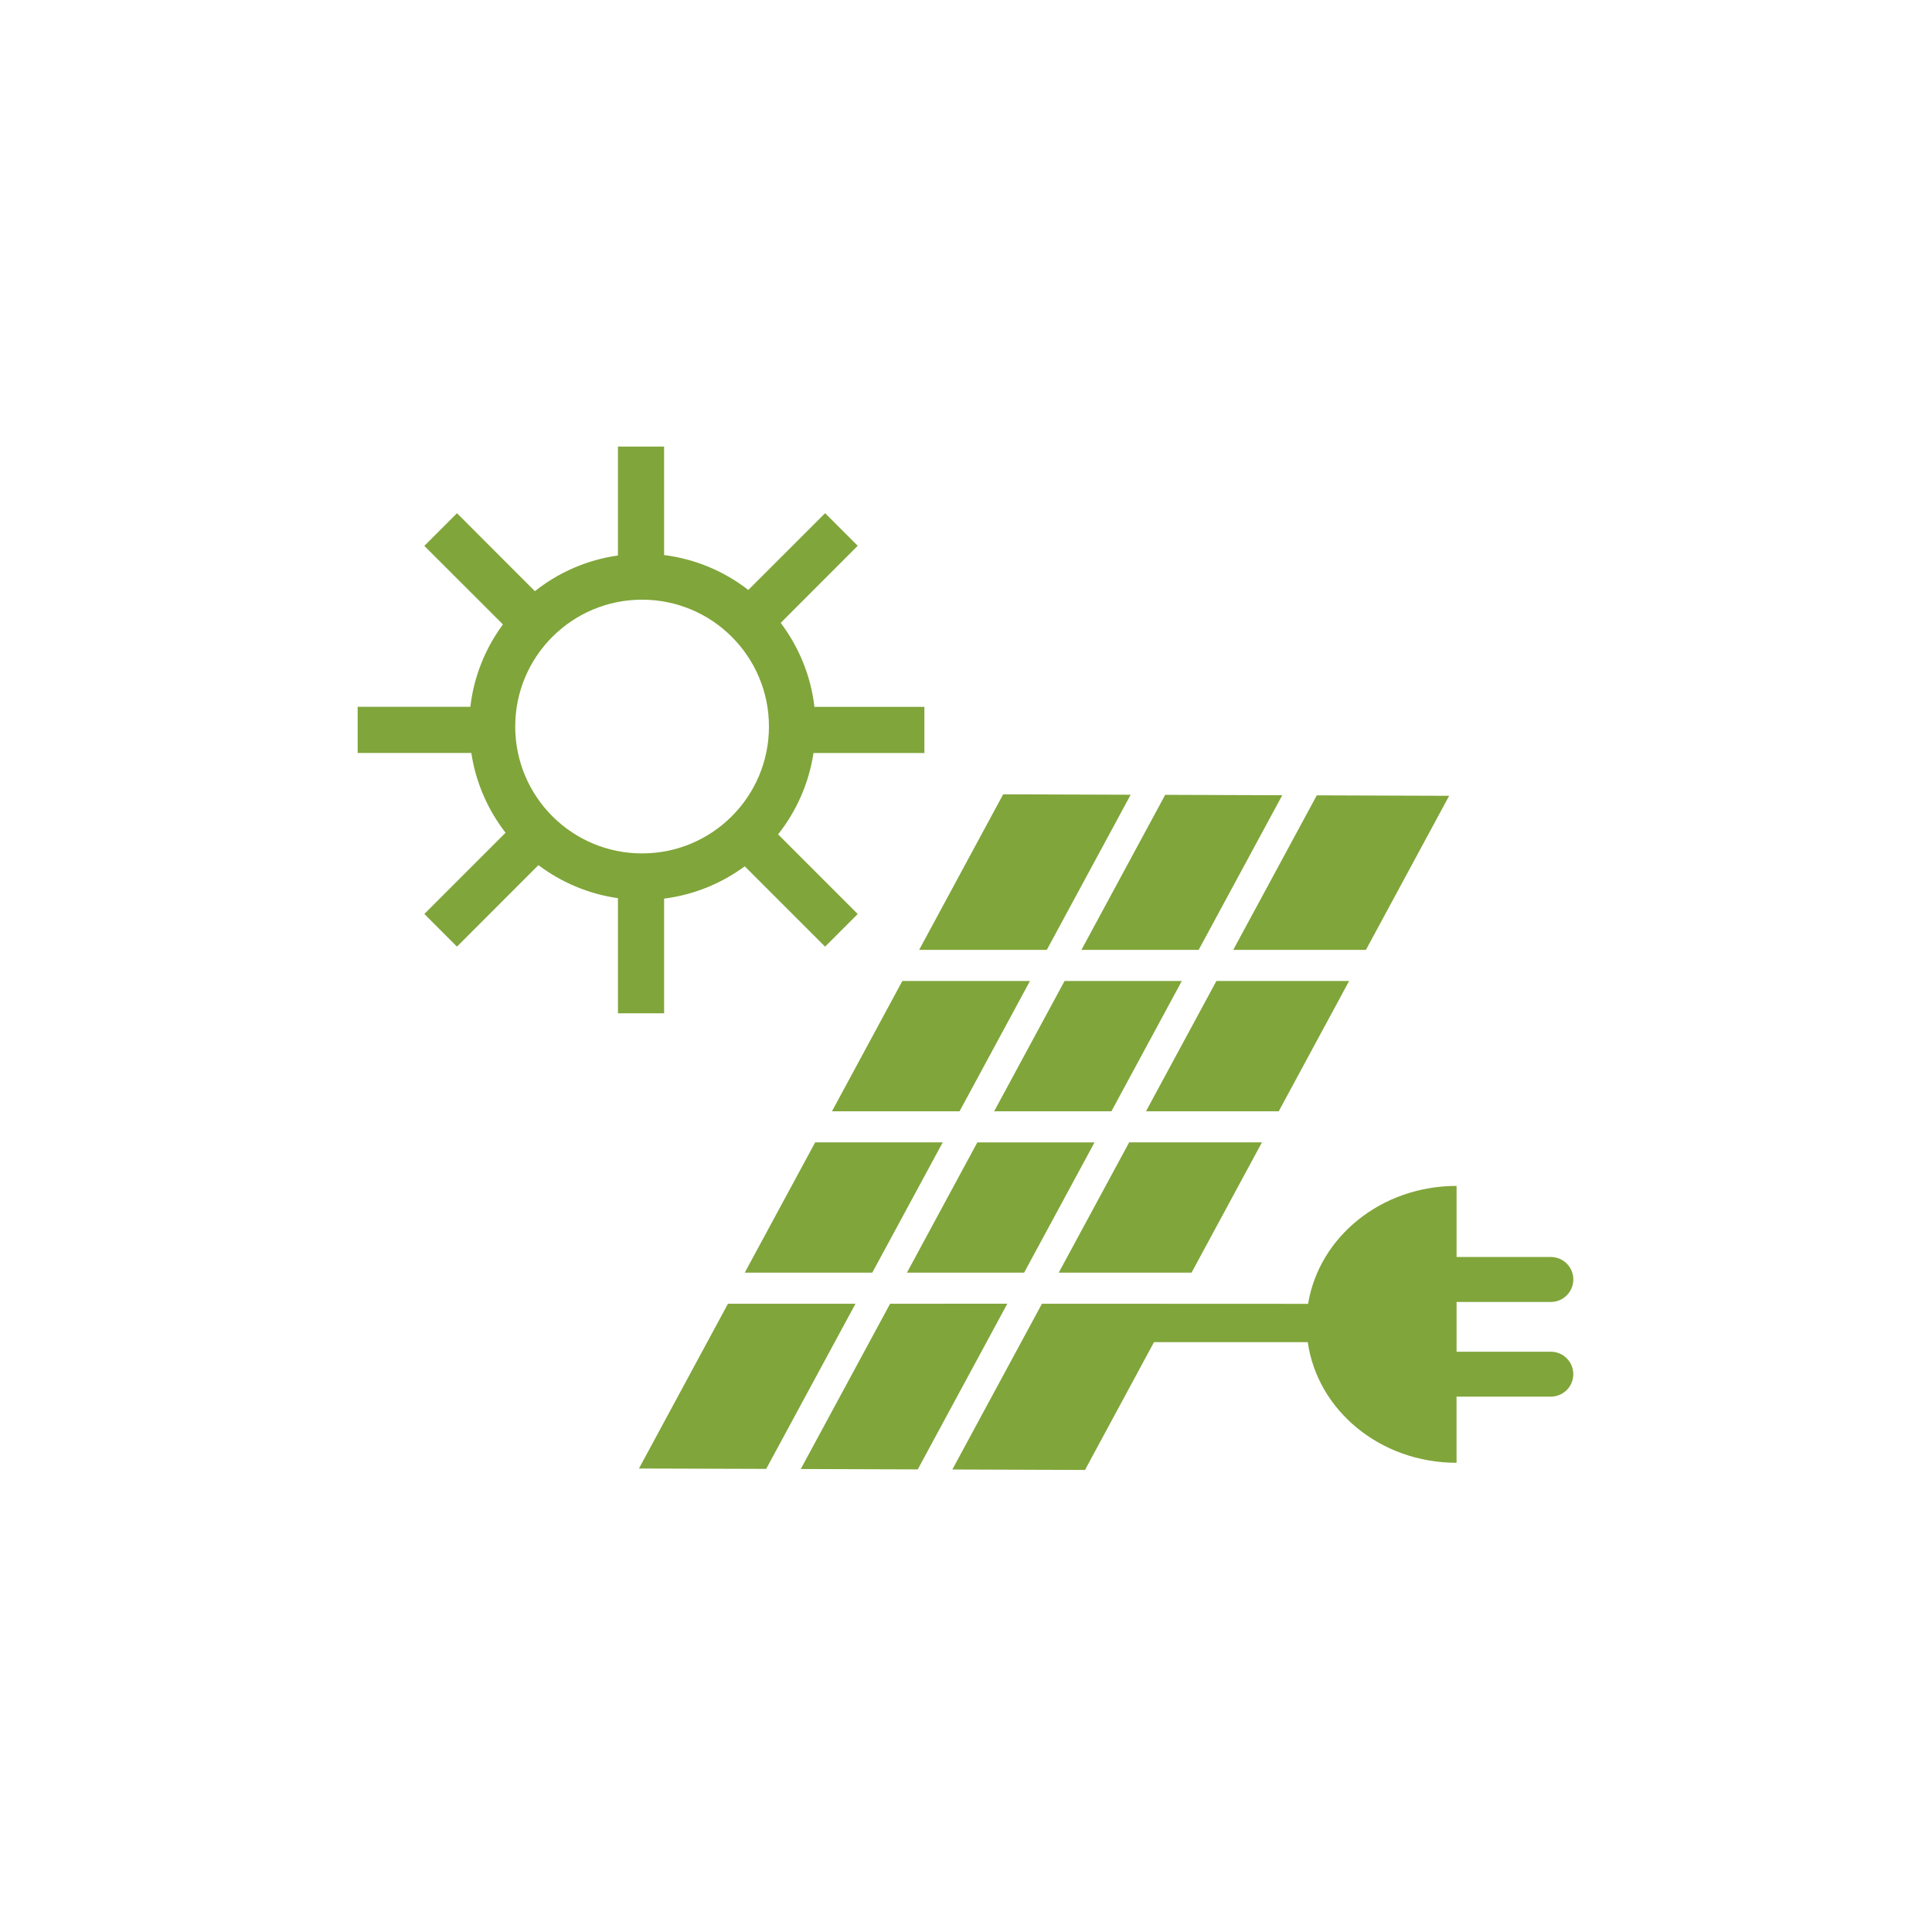
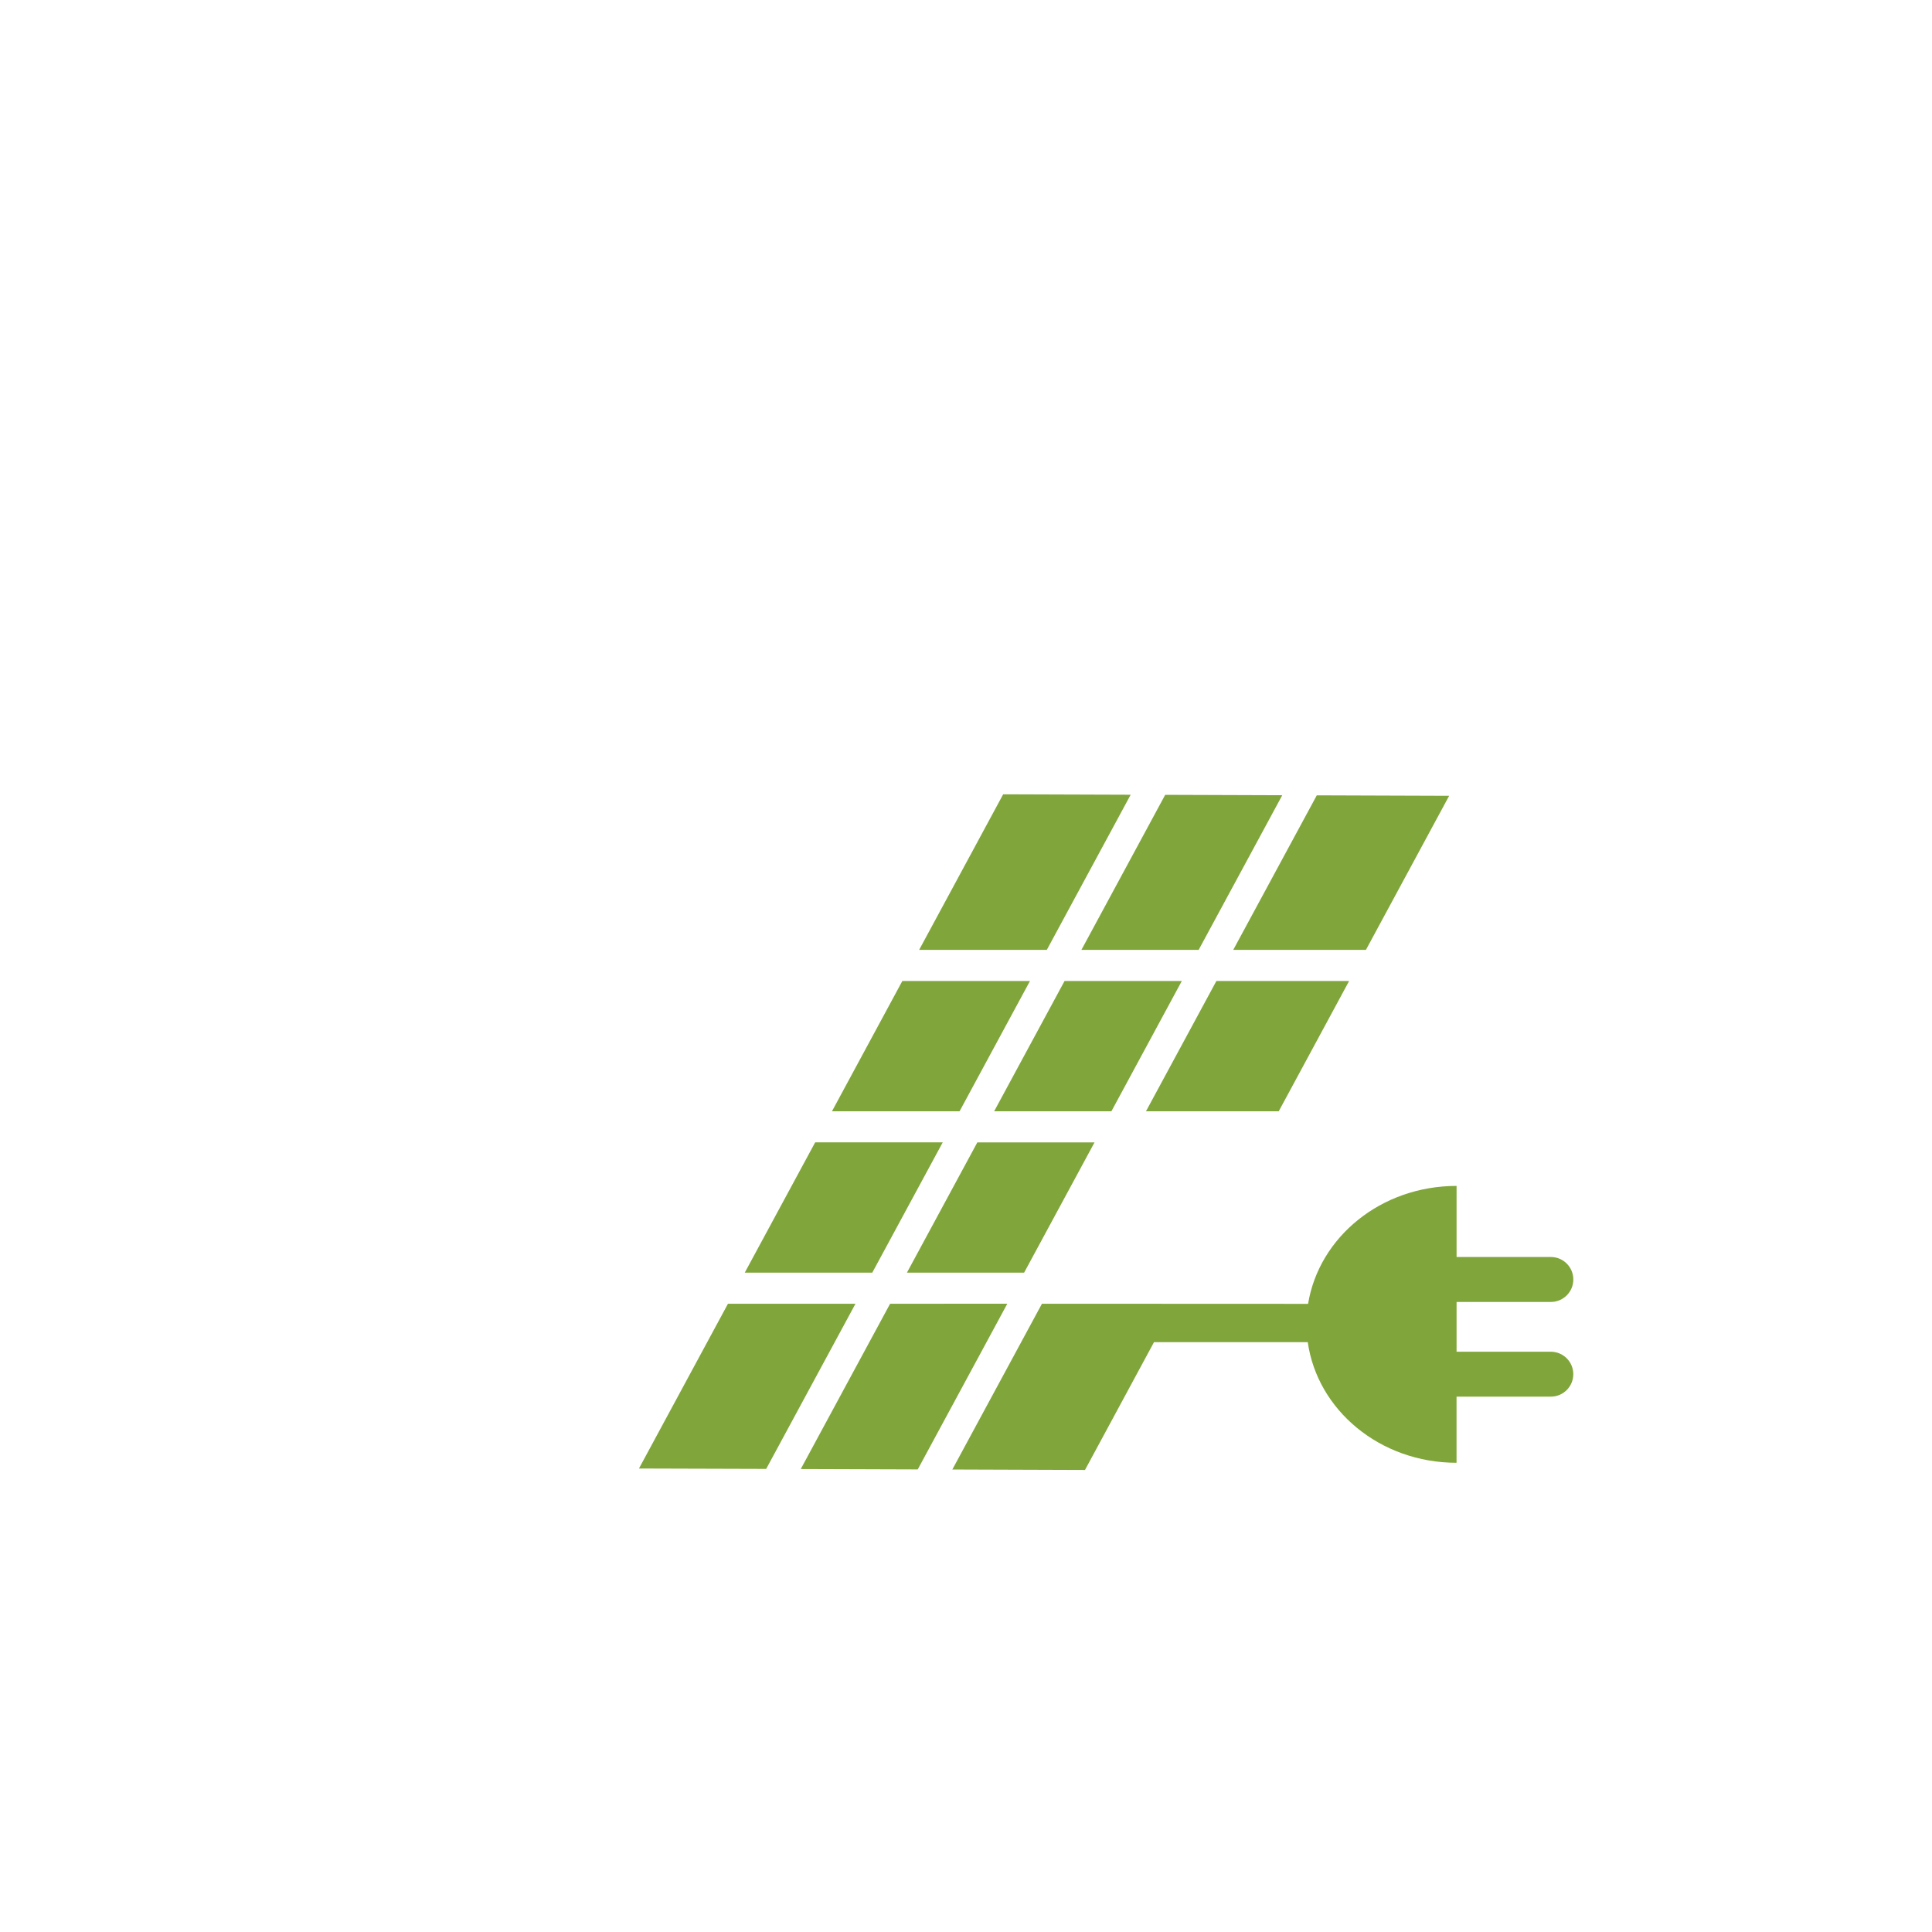
<svg xmlns="http://www.w3.org/2000/svg" width="752pt" height="752pt" version="1.1" viewBox="0 0 752 752">
  <defs>
    <clipPath id="b">
      <path d="m139.21 173h220.79v222h-220.79z" />
    </clipPath>
    <clipPath id="a">
      <path d="m370 461h242.79v112h-242.79z" />
    </clipPath>
  </defs>
  <g clip-path="url(#b)">
-     <path d="m359.8 293.08v-17.957h-42.801c-1.41-12.195-6.117-23.367-13.125-32.68l29.977-30.004-12.684-12.684-29.898 29.879c-9.301-7.215-20.531-12.047-32.773-13.586l-0.008-42.23h-17.965v42.398c-12.113 1.719-23.172 6.613-32.324 13.898l-30.332-30.352-12.703 12.715 30.594 30.566c-6.785 9.207-11.305 20.156-12.684 32.078h-43.863v17.957h44.238c1.766 11.586 6.465 22.195 13.332 31.055l-31.609 31.617 12.695 12.703 31.703-31.715c8.891 6.68 19.461 11.23 30.961 12.863v44.812h17.965v-44.641c11.652-1.477 22.344-5.93 31.395-12.574l31.27 31.27 12.695-12.703-31-31.008c7.133-8.992 11.98-19.816 13.785-31.668l43.16 0.008zm-109.88 39.098c-27.27 0-49.379-22.102-49.379-49.398 0-27.258 22.102-49.367 49.379-49.367 27.277 0 49.379 22.109 49.379 49.367 0.012 27.297-22.098 49.398-49.379 49.398z" fill="#80A53A" />
-   </g>
+     </g>
  <path d="m400.9 381.84h-49.68l-27.391 50.715h49.66z" fill="#80A53A" />
  <path d="m466.55 369.73 32.547-60.195-45.562-0.16-32.613 60.355z" fill="#80A53A" />
  <path d="m460 381.84h-45.637l-27.41 50.715h45.641z" fill="#80A53A" />
  <path d="m353.01 495.36h45.609l27.41-50.703h-45.617z" fill="#80A53A" />
  <path d="m346.46 507.46-34.773 64.328 45.535 0.152 34.852-64.48z" fill="#80A53A" />
  <path d="m366.94 444.65h-49.648l-27.402 50.703h49.633z" fill="#80A53A" />
  <path d="m283.35 507.46-34.645 64.133 49.52 0.148 34.758-64.281z" fill="#80A53A" />
-   <path d="m491.19 444.65h-51.68l-27.41 50.703h51.691z" fill="#80A53A" />
  <path d="m440.09 309.34-49.621-0.168-32.711 60.559h49.691z" fill="#80A53A" />
  <path d="m531.66 369.73 32.398-59.977-51.52-0.18-32.523 60.156z" fill="#80A53A" />
  <path d="m525.12 381.84h-51.66l-27.41 50.715h51.672z" fill="#80A53A" />
  <g clip-path="url(#a)">
    <path d="m603.64 526.14h-36.691v-19.375h36.691c4.84 0 8.75-3.918 8.75-8.75 0-4.828-3.91-8.75-8.75-8.75h-36.691v-27.664c-29.43 0-53.551 19.938-57.797 45.902l-103.59-0.043-34.879 64.516 51.633 0.18 26.863-49.746h59.848c3.738 26.422 28.086 46.953 57.91 46.953v-25.746h36.691c4.84 0 8.75-3.91 8.75-8.738s-3.91-8.738-8.738-8.738z" fill="#80A53A" />
  </g>
</svg>